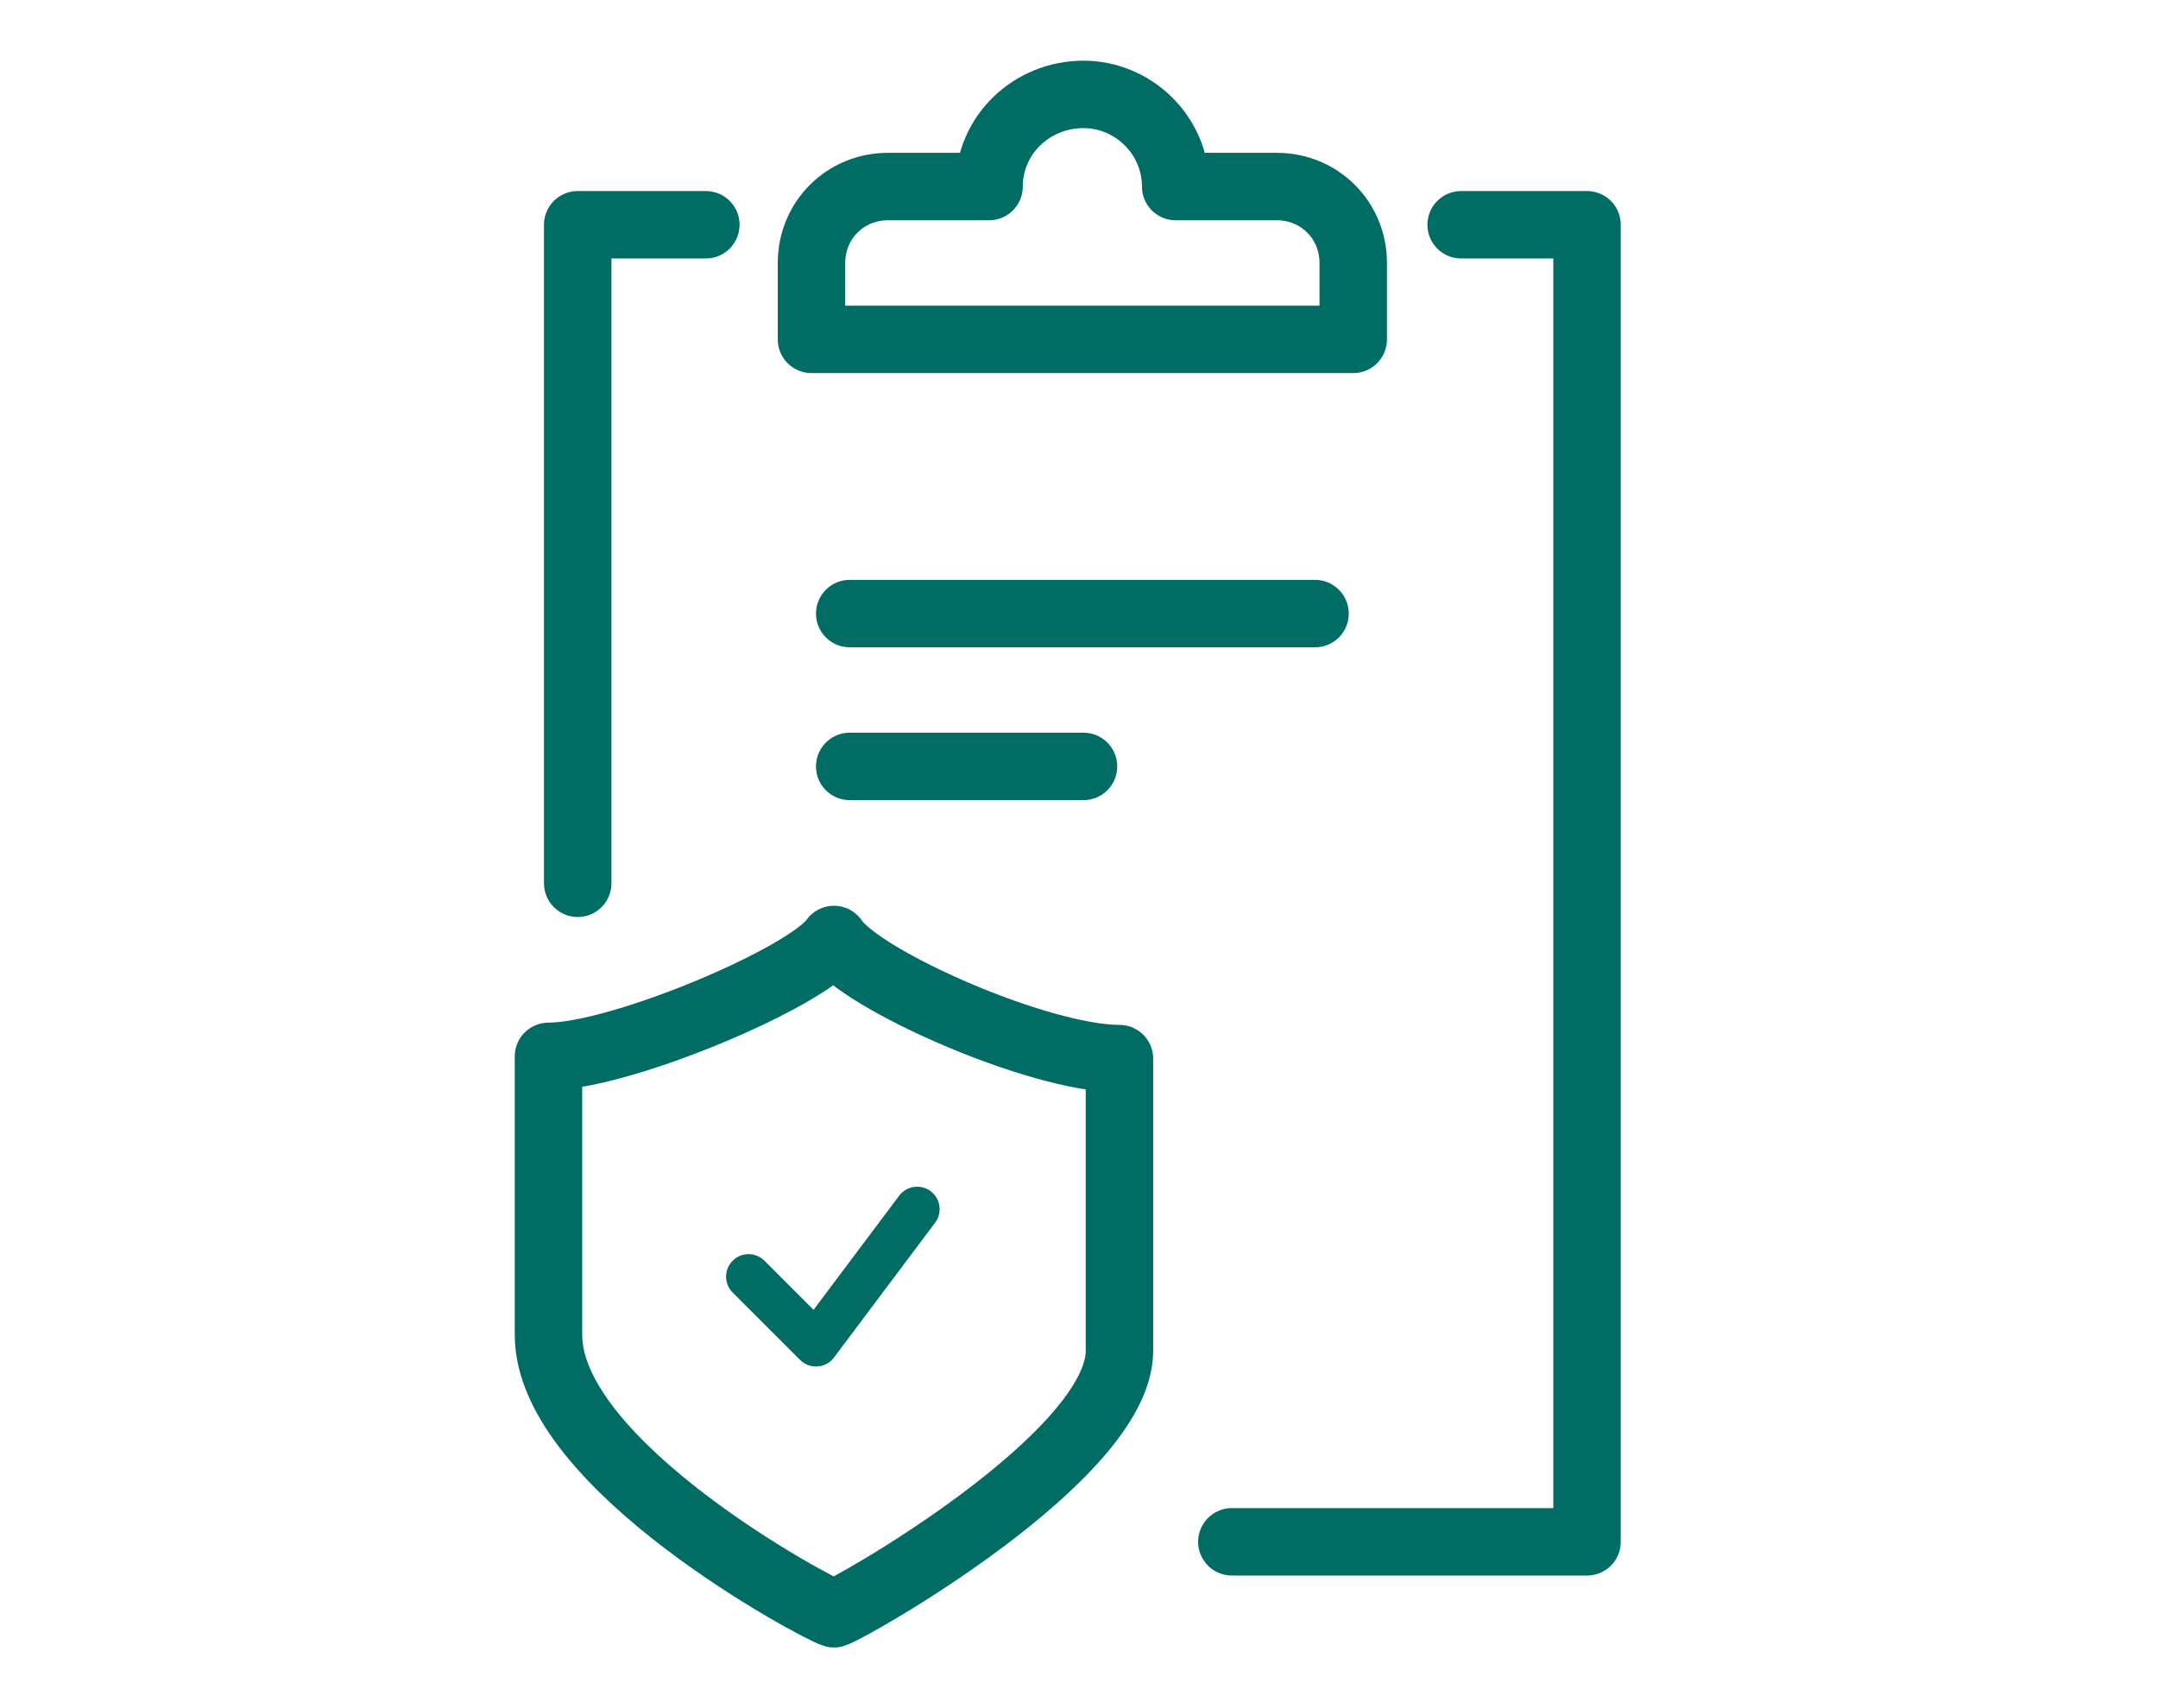
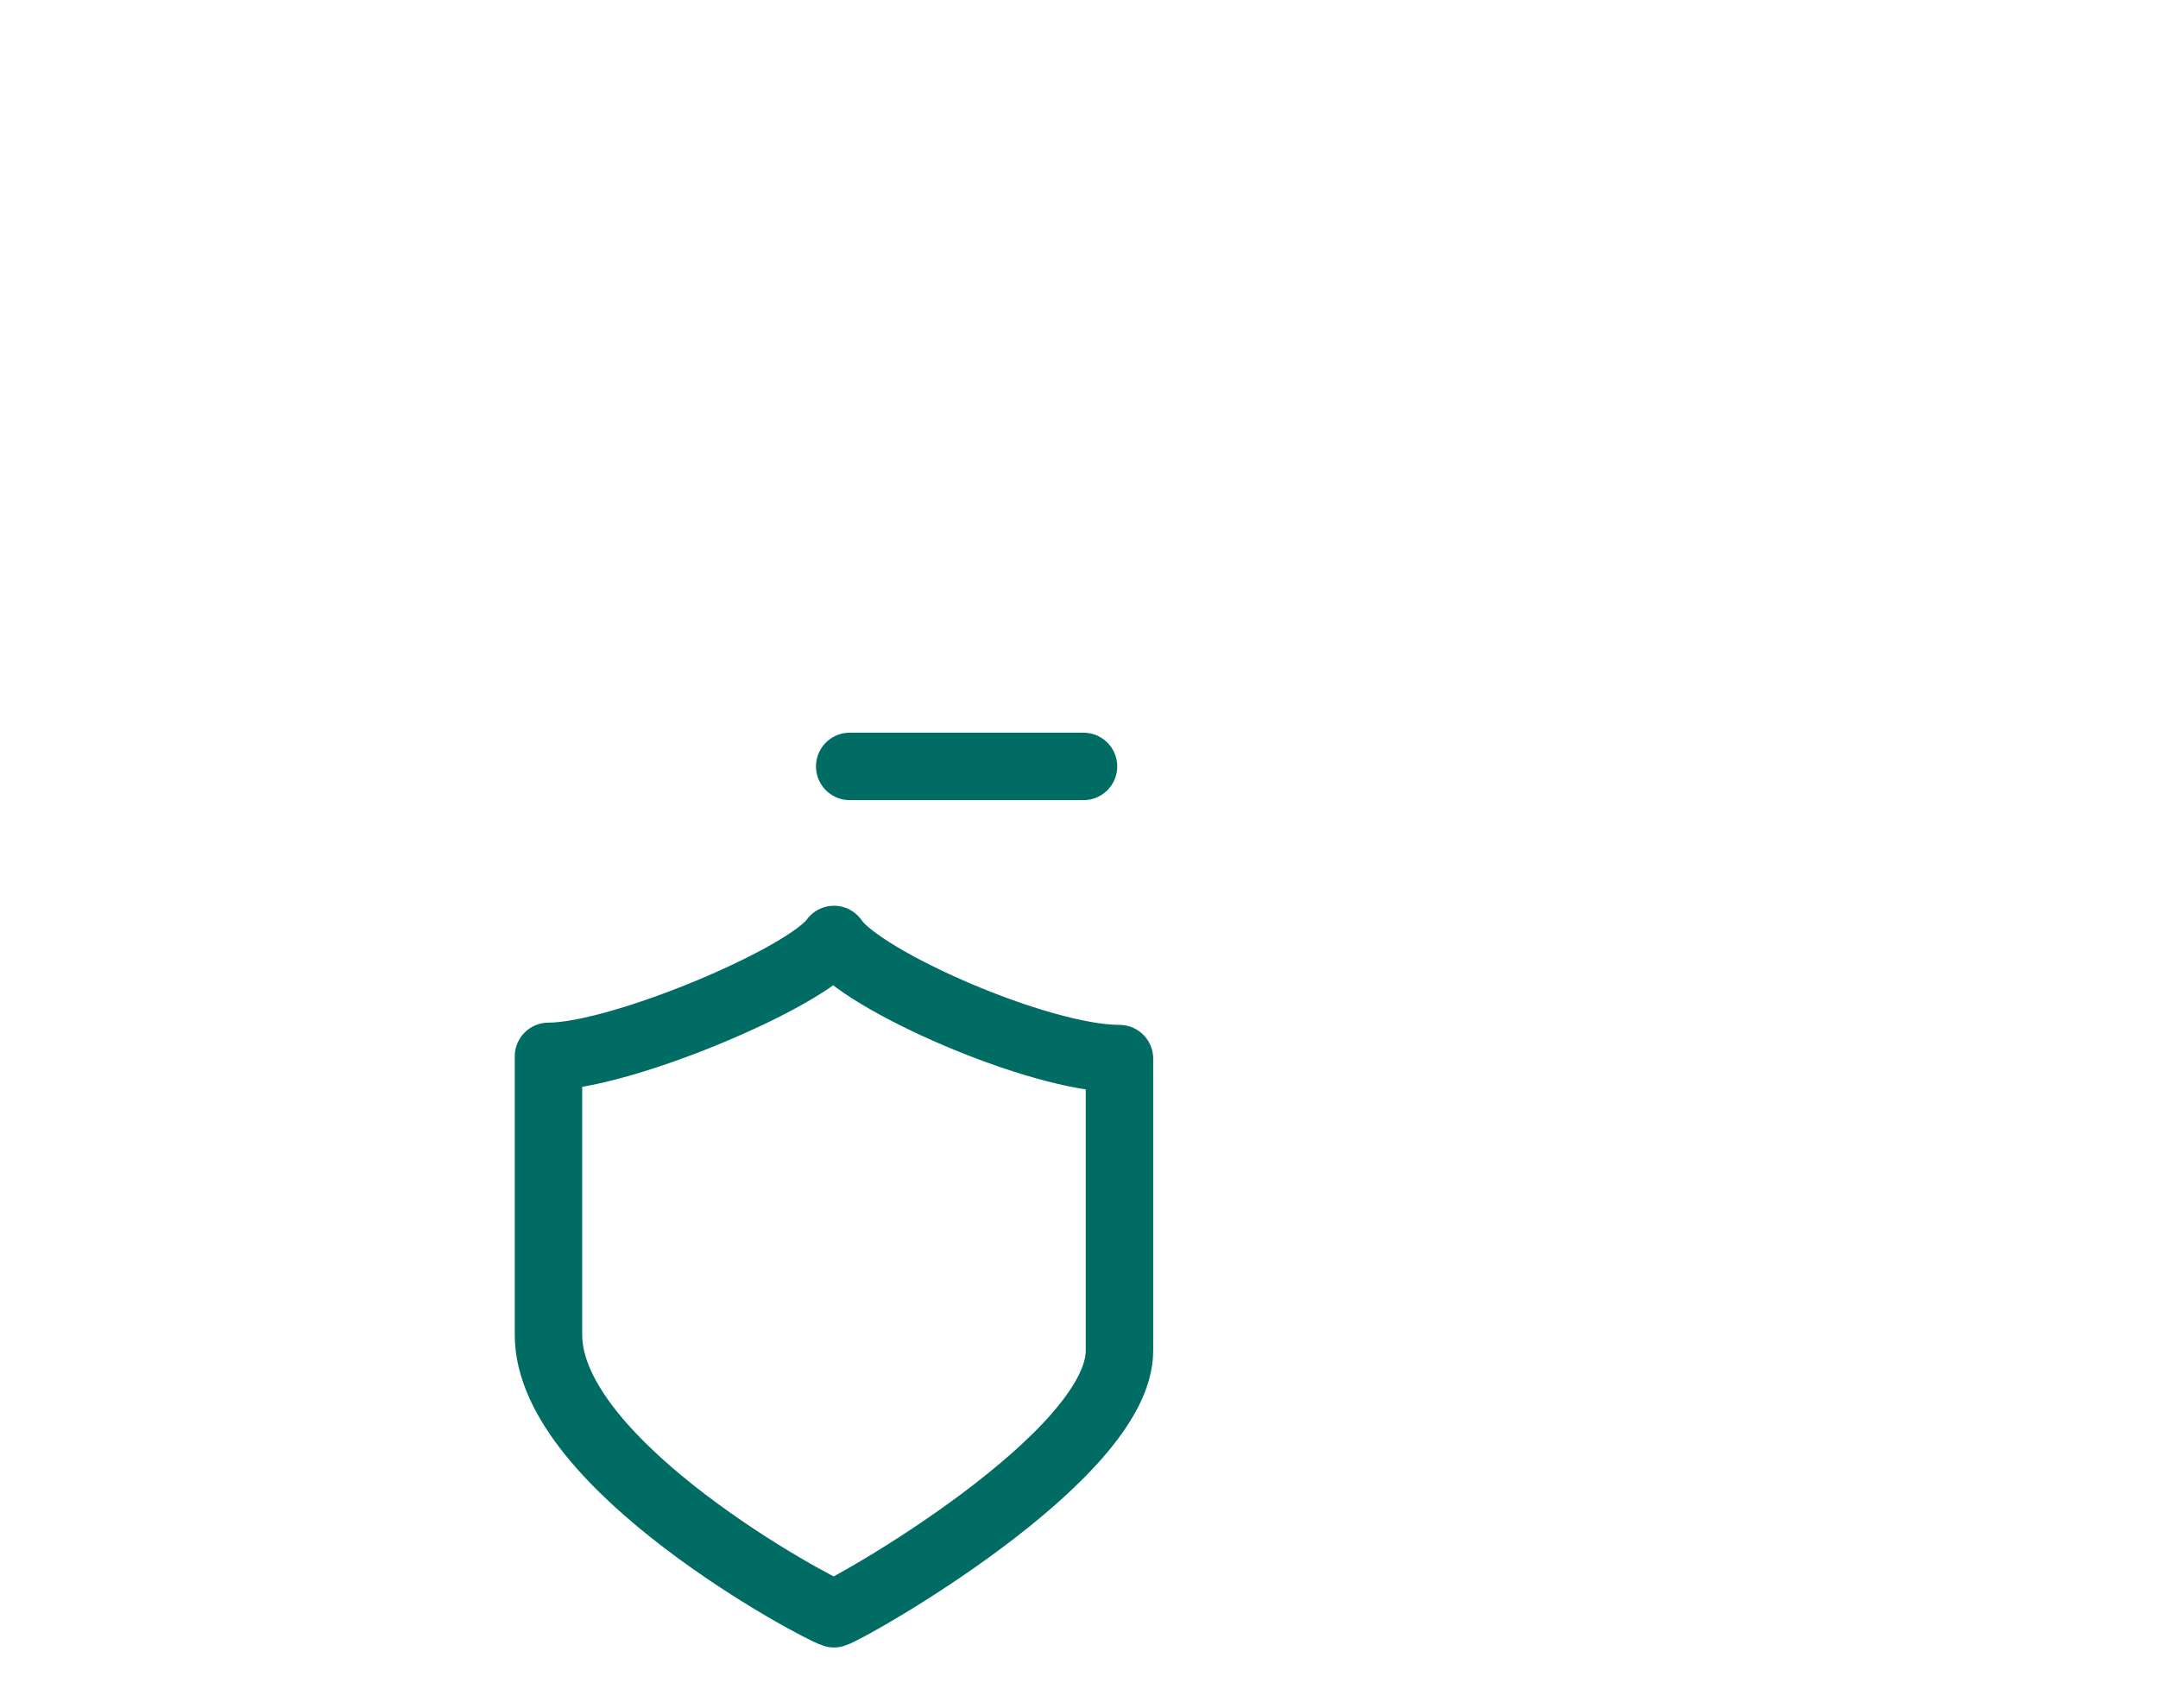
<svg xmlns="http://www.w3.org/2000/svg" version="1.1" id="Layer_1" x="0px" y="0px" viewBox="0 0 96 76" style="enable-background:new 0 0 96 76;" xml:space="preserve">
  <style type="text/css">
	.st0{fill:none;stroke:#006C64;stroke-width:3;stroke-linecap:round;stroke-linejoin:round;stroke-miterlimit:10;}
	.st1{fill:none;stroke:#006C64;stroke-width:2;stroke-linecap:round;stroke-linejoin:round;stroke-miterlimit:10;}
	.st2{fill:none;stroke:#006C64;stroke-width:3;stroke-linejoin:round;stroke-miterlimit:10;}
</style>
  <g>
    <g>
      <g>
-         <line class="st0" x1="37.8" y1="27.3" x2="58.5" y2="27.3" />
        <line class="st0" x1="37.8" y1="34.1" x2="48.2" y2="34.1" />
-         <polyline class="st0" points="31.4,10 25.7,10 25.7,39.3    " />
-         <polyline class="st0" points="54.8,68.6 70.6,68.6 70.6,10 65,10    " />
-         <path class="st0" d="M52.3,8.3c0-2.3-1.9-4.1-4.1-4.1C45.9,4.2,44,6,44,8.3h-4.5c-1.9,0-3.4,1.5-3.4,3.4v3.4h24.1v-3.4     c0-1.9-1.5-3.4-3.4-3.4H52.3z" />
      </g>
    </g>
    <g>
-       <polyline class="st1" points="33.3,56.8 36.3,59.8 40.8,53.8   " />
      <g>
        <path class="st2" d="M37.1,41.8c-1.2,1.7-9.5,5.2-12.7,5.2c0,5.7,0,7.5,0,12.4c0,5.8,12,12.2,12.7,12.4c0.7-0.2,12.7-7,12.7-11.7     c0-4.9,0-7.3,0-13C46.2,47.1,38.3,43.6,37.1,41.8z" />
      </g>
    </g>
  </g>
</svg>